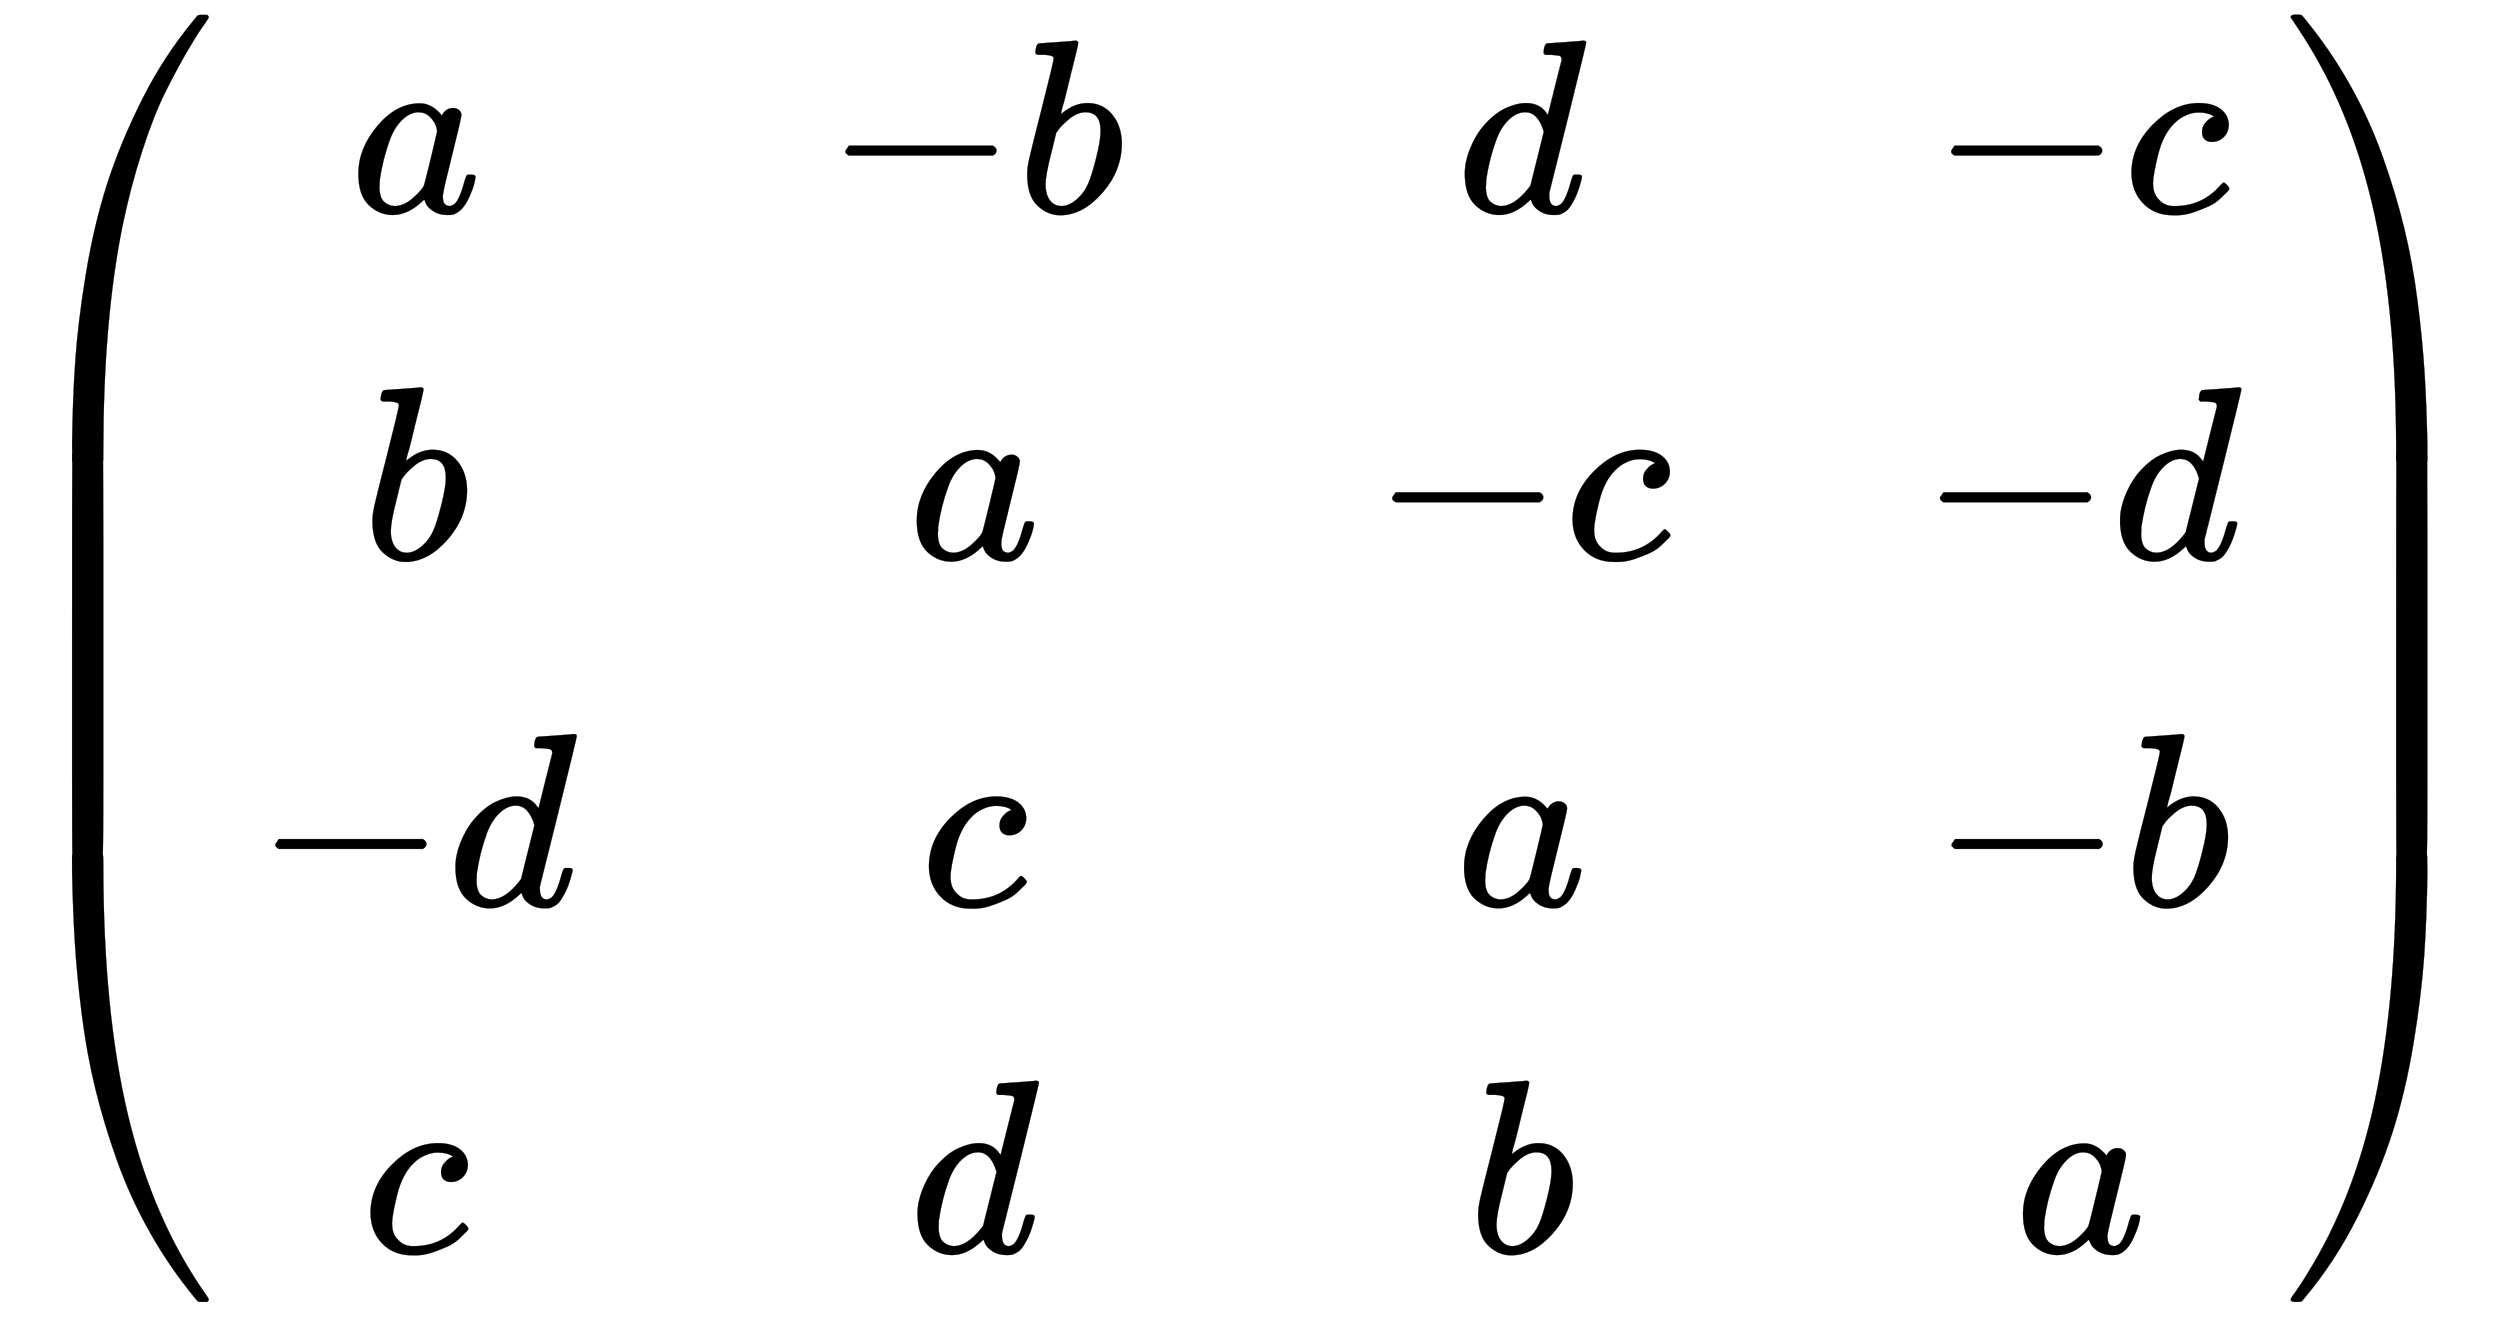
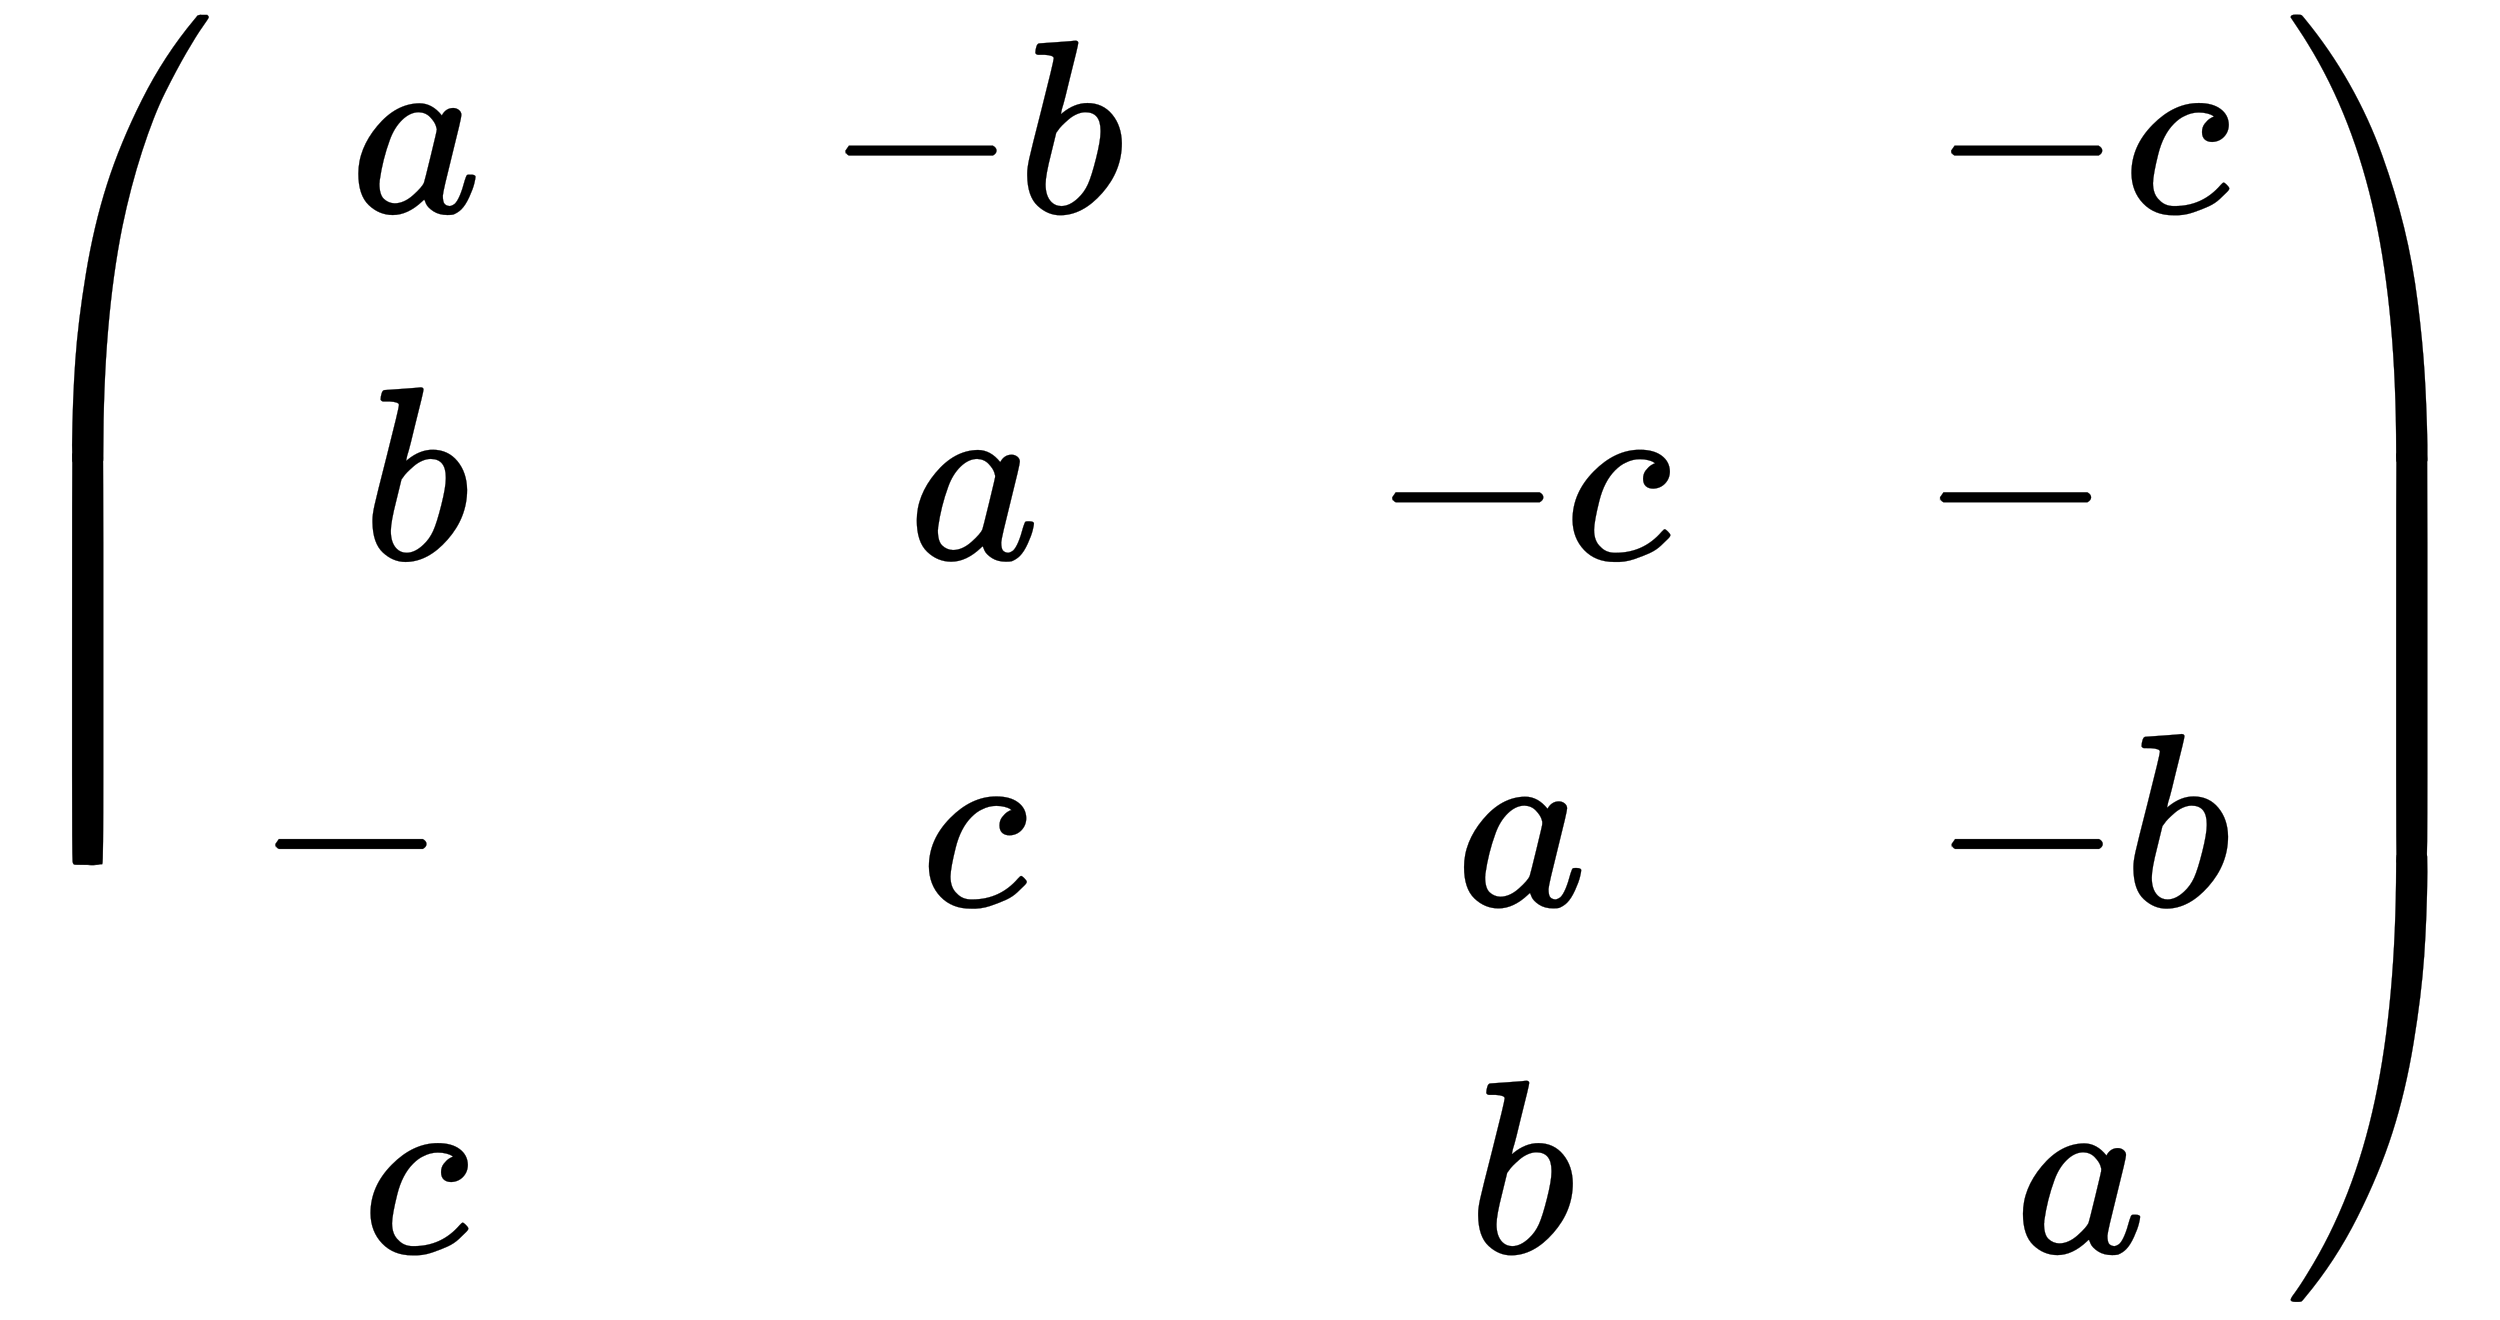
<svg xmlns="http://www.w3.org/2000/svg" xmlns:xlink="http://www.w3.org/1999/xlink" style="vertical-align:-5.63ex" width="23.447ex" height="12.384ex" viewBox="0 -2908.2 10095.1 5332.1">
  <defs>
    <path id="a" stroke-width="1" d="M837 1154q6-6 6-9 0-4-25-39t-65-104-86-161-93-237-80-305q-77-383-77-908 0-32-1-38t-5-7q-2-1-45-1-67 0-69 1-5 2-5 11t-1 60q2 183 13 341t43 352 85 360 142 343 211 323q2 3 5 6t4 5 2 3 3 2 3 1 5 1 6 0h24z" />
-     <path id="d" stroke-width="1" d="M33 157q0 101 76 192t171 92q51 0 90-49 16 30 46 30 13 0 23-8t10-20q0-13-37-160T374 68q0-25 7-33t21-9q9 1 20 9 21 20 41 96 6 20 10 21 2 1 10 1h4q19 0 19-9 0-6-5-27t-20-54-32-50Q436 0 417-8q-8-2-24-2-34 0-57 15t-30 31l-6 15q-1 1-4-1l-4-4q-59-56-120-56-55 0-97 40T33 157zm318 171q0 6-5 22t-23 35-46 20q-35 0-67-31t-50-81q-29-79-41-164v-11q0-8-1-12 0-45 18-62t43-18q38 0 75 33t44 51q2 4 27 107t26 111z" />
+     <path id="d" stroke-width="1" d="M33 157q0 101 76 192t171 92q51 0 90-49 16 30 46 30 13 0 23-8t10-20q0-13-37-160T374 68q0-25 7-33t21-9q9 1 20 9 21 20 41 96 6 20 10 21 2 1 10 1h4q19 0 19-9 0-6-5-27t-20-54-32-50Q436 0 417-8q-8-2-24-2-34 0-57 15t-30 31l-6 15q-1 1-4-1l-4-4q-59-56-120-56-55 0-97 40T33 157zm318 171q0 6-5 22t-23 35-46 20q-35 0-67-31t-50-81q-29-79-41-164q0-8-1-12 0-45 18-62t43-18q38 0 75 33t44 51q2 4 27 107t26 111z" />
    <path id="e" stroke-width="1" d="M73 647q0 10 4 23t12 13q1 0 72 5t73 6q12 0 12-9t-34-143q-8-34-17-70t-15-54l-4-19q0-3 6 3 49 40 101 40 62 0 100-46t39-116q0-111-79-201T173-11q-50 0-91 38T40 150v9q0 21 8 58t49 197q50 197 50 209t-38 14H83q-3 0-7 3t-3 7zm263-322v6q0 74-61 74-17 0-35-8t-33-21-26-24-18-22l-6-8-21-86q-22-86-22-122 0-48 24-72 16-16 40-16 33 0 67 32 25 23 40 56t33 105q18 72 18 106z" />
-     <path id="g" stroke-width="1" d="M366 683q1 0 72 5t73 6q12 0 12-8 0-7-73-302T375 83t-1-15q0-42 28-42 9 1 20 9 21 20 41 96 6 20 10 21 2 1 10 1h8q15 0 15-8 0-5-3-16-13-50-30-81T445 8 417-8q-8-2-24-2-34 0-57 15t-30 31l-6 15q-1 1-4-1l-4-4q-59-56-120-56-55 0-97 40T33 157q0 48 20 98t48 86q47 57 94 79t85 22q56 0 84-42 5-6 5-4 1 4 27 109t28 111q0 13-7 16t-39 5h-21q-6 6-6 8t2 19q5 19 13 19zm-14-357q-23 79-75 79-35 0-67-31t-50-81q-29-79-41-164v-11q0-8-1-12 0-45 18-62t43-18q54 0 111 72l8 11 54 217z" />
    <path id="h" stroke-width="1" d="M34 159q0 109 86 196t186 87q56 0 88-24t33-63q0-29-19-49t-48-21q-19 0-30 10t-11 30 11 34 22 21 14 6h1q0 2-6 6t-21 8-34 4q-30 0-57-14-21-9-43-31-44-44-64-124t-21-116q0-46 26-69 22-24 58-24h4q112 0 185 85 9 10 12 10 4 0 13-9t10-14-9-15-29-28-45-30-64-25-80-11q-75 0-121 48T34 159z" />
    <path id="f" stroke-width="1" d="M84 237v13l14 20h581q15-8 15-20t-15-20H98q-14 7-14 20z" />
-     <path id="c" stroke-width="1" d="M843-635q0-3-6-9h-17q-19 0-20 1-8 8-15 17-101 123-180 263T473-75t-88 291-55 302-28 291-11 284v60q0 9 5 11 2 1 70 1 43 0 45-1 4-1 5-7t1-38q0-590 100-1010t316-726q10-14 10-18z" />
    <path id="b" stroke-width="1" d="M413-9h-6q-5 0-19-1t-34 0q-54 0-57 1t-4 4q-2 10-2 132v173q0 302 1 305l4 4q2 1 70 1h41q5 0 5-1 4 0 4-17t1-119V127q0-136-4-136z" />
    <path id="i" stroke-width="1" d="M31 1143q0 11 18 11h10q13 0 16-2t14-16q101-123 180-263t132-288 88-291T544-8t28-291 11-284v-60q0-9-6-11-2-1-69-1-43 0-45 1-4 1-5 7t-1 38q0 551-86 949t-271 697q-13 22-39 61t-30 45z" />
    <path id="k" stroke-width="1" d="M56-644h-6q-19 0-19 9 0 3 6 13 32 43 63 95 186 299 271 697t86 949q0 42 5 45 2 1 58 1 55 0 57-1 5-2 5-11t1-60q-2-183-13-341t-43-352-85-360-142-343T89-626q-11-14-14-16t-14-2h-5z" />
    <path id="j" stroke-width="1" d="M579-9h-6q-5 0-19-1t-34 0q-54 0-57 1t-4 4q-2 10-2 132v173q0 302 1 305l4 4q2 1 70 1h41q5 0 5-1 4 0 4-17t1-119V127q0-136-4-136z" />
  </defs>
  <g fill="currentColor" stroke="currentColor" stroke-width="0">
    <g transform="matrix(1 0 0 -1 0 -2850)">
      <use y="-1156" xlink:href="#a" />
      <use transform="matrix(1 0 0 2.692 0 -3406.698)" xlink:href="#b" />
      <use y="-4555" xlink:href="#c" />
    </g>
    <g transform="matrix(1 0 0 -1 1028 0)">
      <use x="386" y="2050" xlink:href="#d" />
      <use x="436" y="650" xlink:href="#e" />
      <g transform="translate(0 -750)">
        <use xlink:href="#f" />
        <use x="778" xlink:href="#g" />
      </g>
      <use x="434" y="-2150" xlink:href="#h" />
    </g>
    <g transform="matrix(1 0 0 -1 3330 0)">
      <g transform="translate(0 2050)">
        <use xlink:href="#f" />
        <use x="778" xlink:href="#e" />
      </g>
      <use x="339" y="650" xlink:href="#d" />
      <use x="387" y="-750" xlink:href="#h" />
      <use x="342" y="-2150" xlink:href="#g" />
    </g>
    <g transform="matrix(1 0 0 -1 5538 0)">
      <use x="344" y="2050" xlink:href="#g" />
      <g transform="translate(0 650)">
        <use xlink:href="#f" />
        <use x="778" xlink:href="#h" />
      </g>
      <use x="341" y="-750" xlink:href="#d" />
      <use x="391" y="-2150" xlink:href="#e" />
    </g>
    <g transform="matrix(1 0 0 -1 7750 0)">
      <g transform="translate(45 2050)">
        <use xlink:href="#f" />
        <use x="778" xlink:href="#h" />
      </g>
      <g transform="translate(0 650)">
        <use xlink:href="#f" />
        <use x="778" xlink:href="#g" />
      </g>
      <g transform="translate(47 -750)">
        <use xlink:href="#f" />
        <use x="778" xlink:href="#e" />
      </g>
      <use x="386" y="-2150" xlink:href="#d" />
    </g>
    <g transform="matrix(1 0 0 -1 9219 -2850)">
      <use y="-1155" xlink:href="#i" />
      <use transform="matrix(1 0 0 2.693 0 -3406.679)" xlink:href="#j" />
      <use y="-4555" xlink:href="#k" />
    </g>
  </g>
</svg>